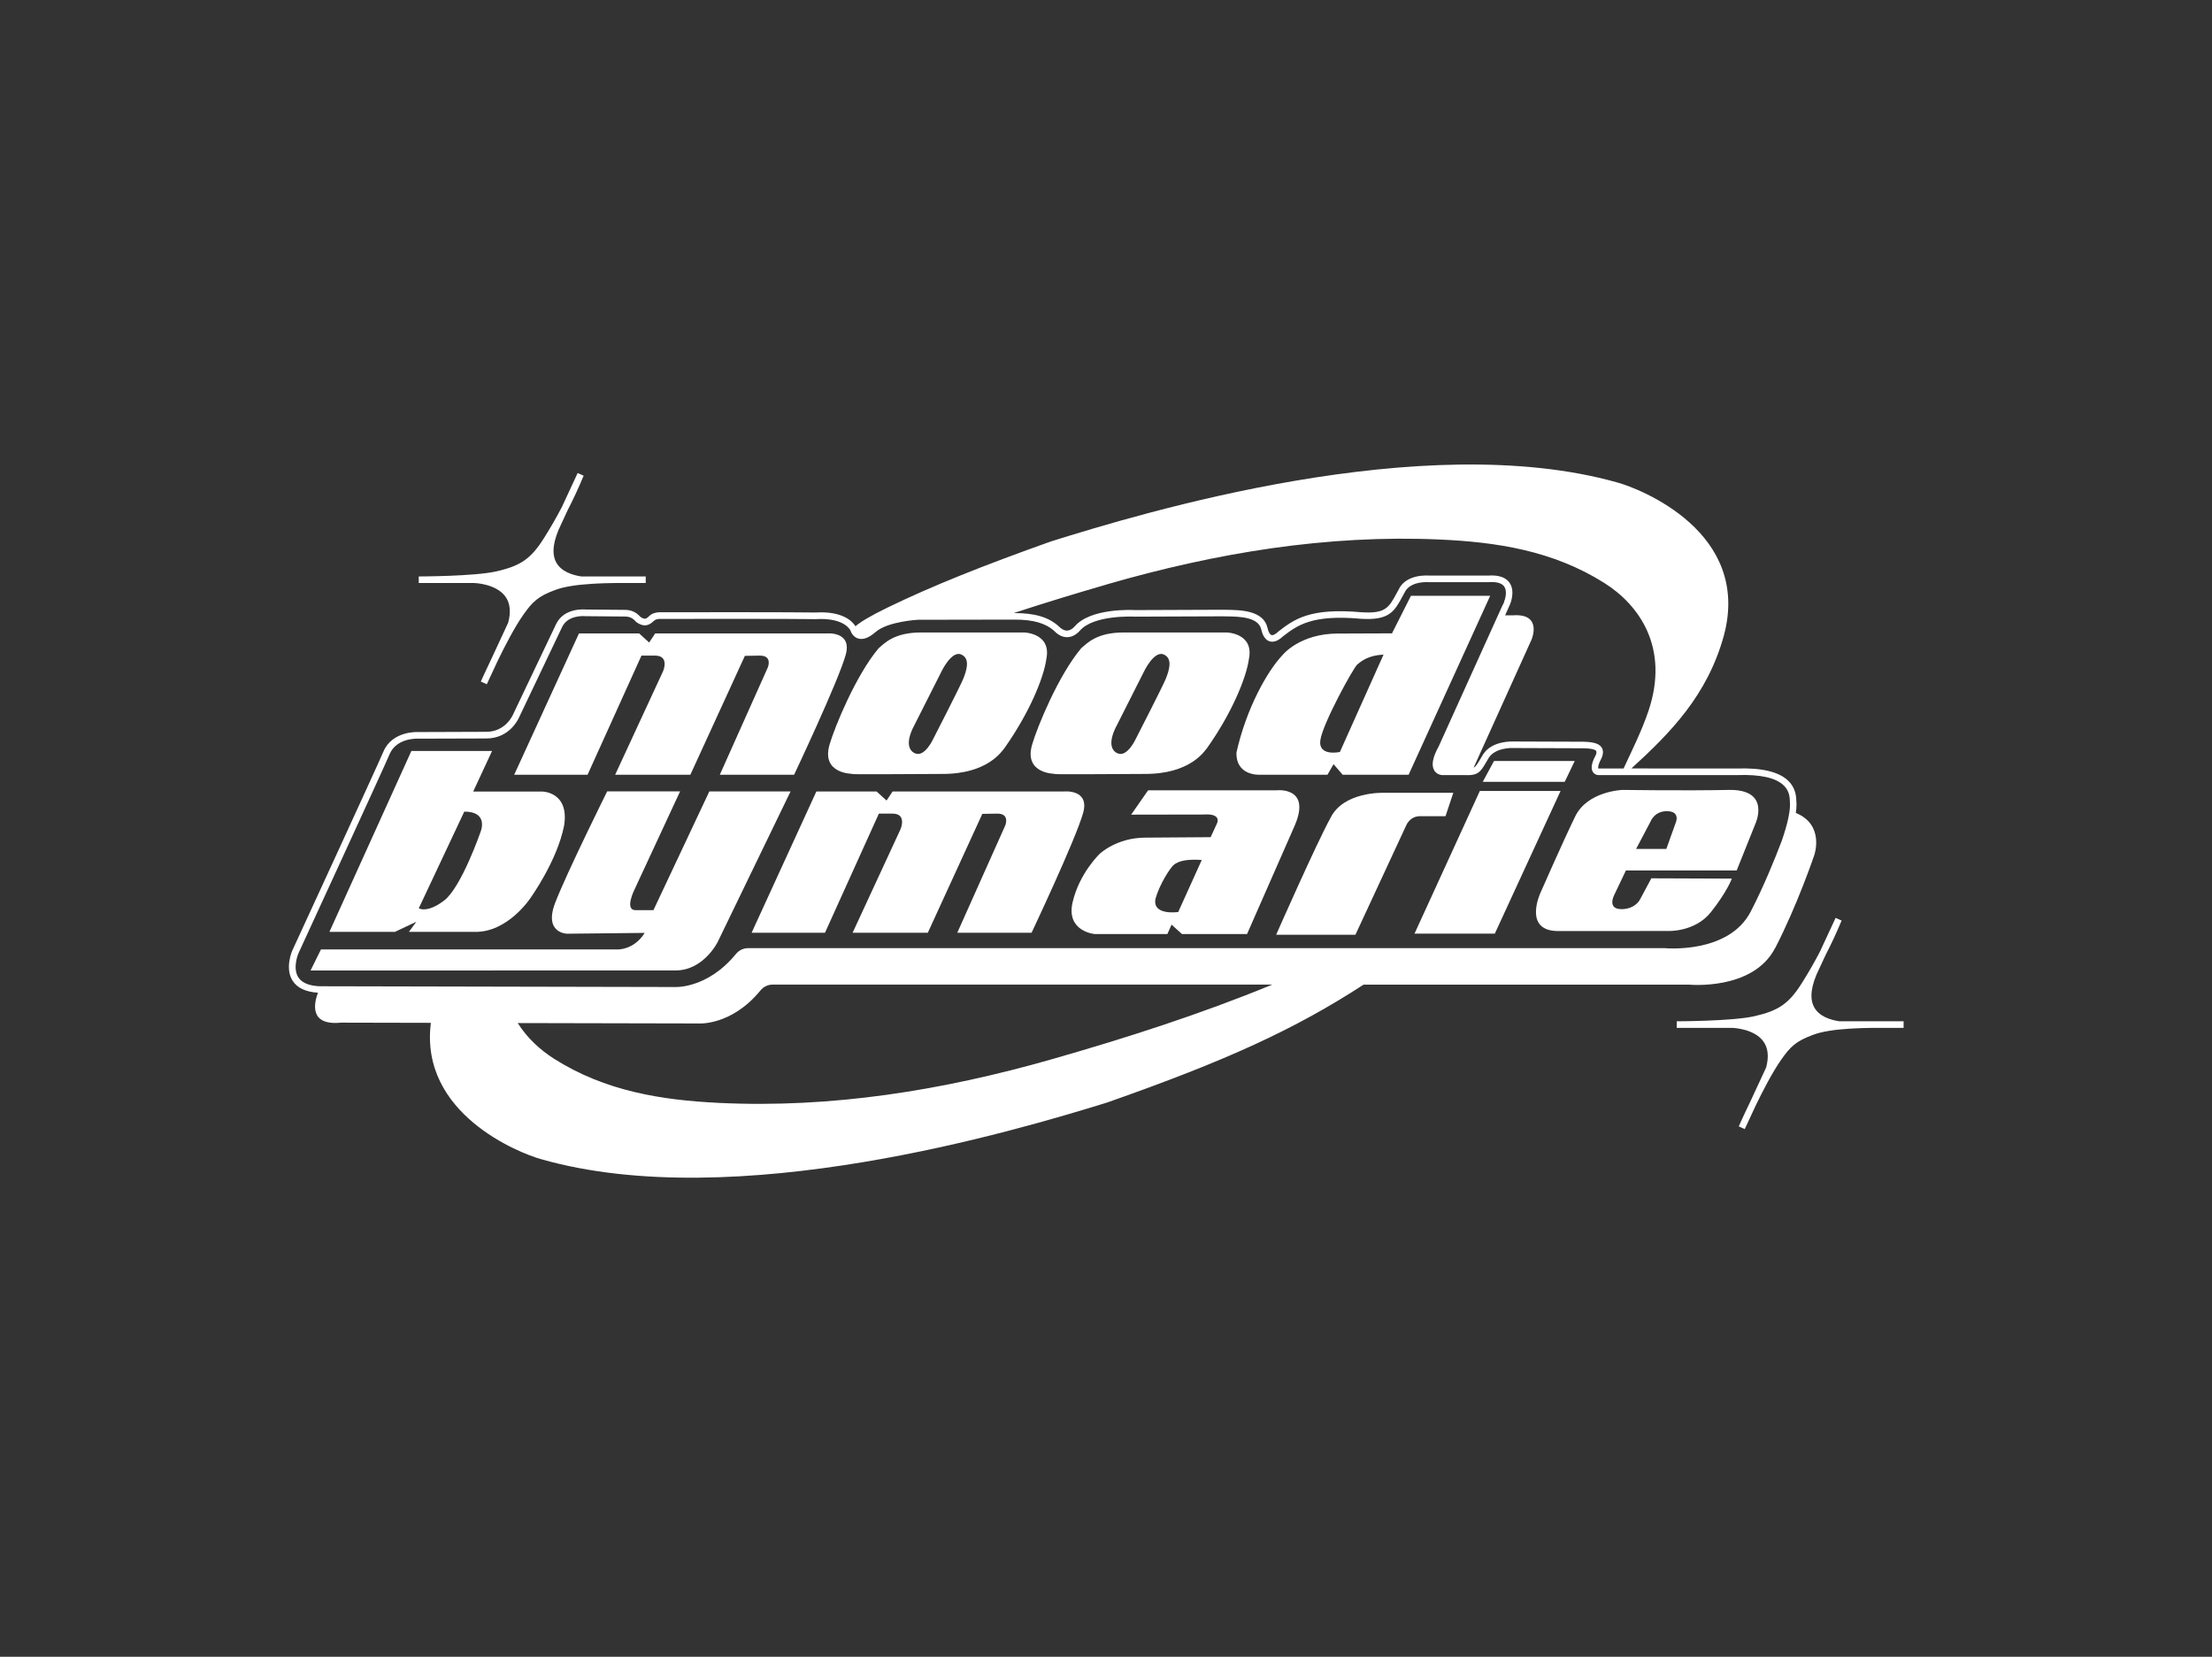
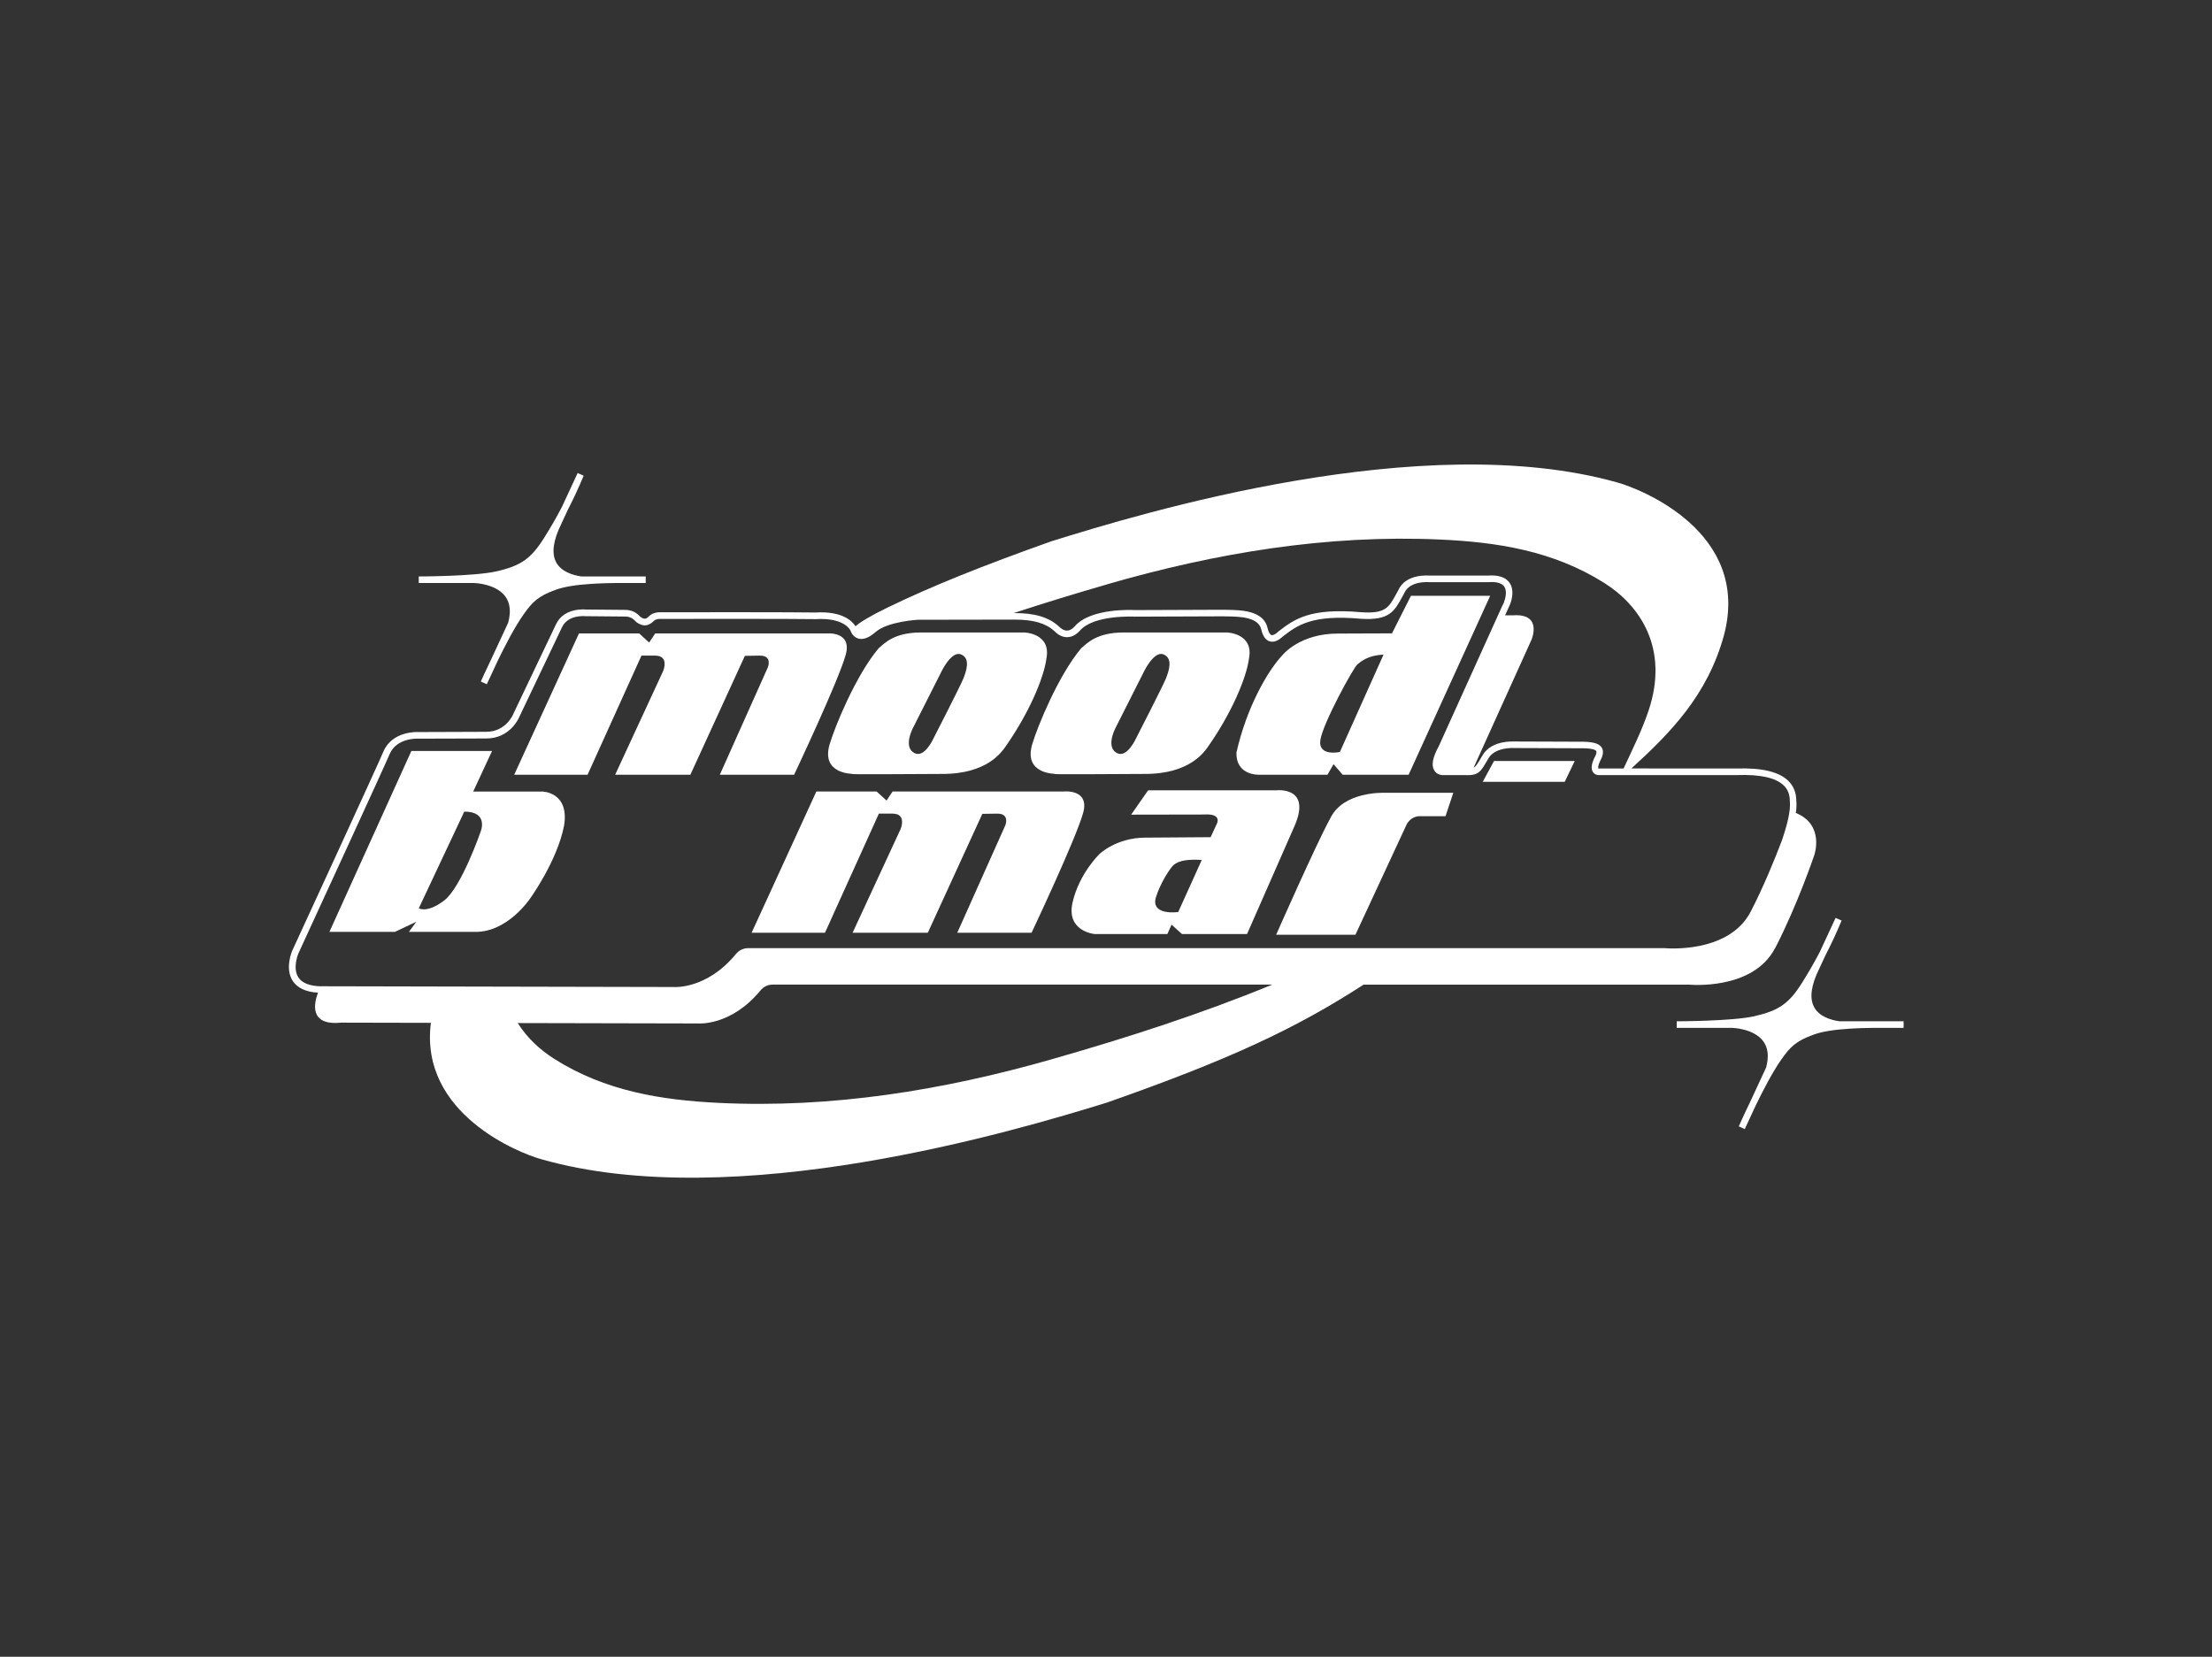
<svg xmlns="http://www.w3.org/2000/svg" viewBox="0 0 673.54 504.55" version="1.1">
  <rect x="0" y="0" width="673.54" height="504.55" fill="#333333" stroke="none" />
  <defs>
    <style>
      .cls-1 {
        fill: #000;
      }

      .cls-1, .cls-2 {
        stroke-width: 0px;
      }

      .cls-2 {
        fill: #fff;
      }

      .cls-3 {
        display: none;
      }
    </style>
  </defs>
  <g class="cls-3" data-sanitized-data-name="Calque 1" data-name="Calque 1" id="Calque_1">
    <path d="M154.83-9.16c.31,1.22.43,2.13.77,2.96.25.6.77,1.52,1.17,1.52.67,0,1.52-.47,1.98-1.01.63-.75,1.03-1.73,1.41-2.66,1.78-4.29,3.43-8.64,5.32-12.88,2.67-5.99,5.45-11.94,8.31-17.84,1.66-3.43,4.42-5.83,8.11-6.84,5.39-1.48,10.95-1.81,16.52-1.65,1.08.03,2.31.71,3.15,1.45.79.7,1.46.95,2.42.79,14.58-2.43,29.28-.9,43.92-1.34,2.02-.06,4.04-.44,6.04-.31,4.53.29,9.05.71,13.54,1.33.84.12,1.92,1.3,2.17,2.19.46,1.65,1.5,1.79,2.75,1.63,1.9-.25,3.77-.72,5.67-.96,5.11-.64,10.22-1.26,15.34-1.79,2.25-.24,4.19-1.16,6.14-2.21,3.06-1.64,6.18-3.21,9.32-4.69,3.35-1.57,6.76-3.01,10.15-4.51.18-.08.38-.13.58-.19,4.38-1.48,8.8-2.86,13.13-4.48,3.75-1.4,7.39-3.07,11.08-4.62.37-.16.74-.33,1.13-.45,7.91-2.44,15.79-5.01,23.75-7.28,9.34-2.67,18.74-5.17,28.16-7.55,5.77-1.45,11.59-2.81,17.46-3.67,3-.44,5.93-1.08,8.89-1.61,2.94-.53,5.96-.54,8.95-.85,2.48-.26,4.95-.66,7.43-.9,2.58-.25,5.18-.38,7.77-.56,1.89-.13,3.79-.17,5.67-.4,9.67-1.17,19.33-1.19,29.06-.76,12.69.56,25.09,2.47,36.89,7.05,5.92,2.3,12.01,4.84,16.13,10.28,3.95,5.22,5.87,10.93,5.92,17.55.05,6.8-2.18,12.81-5.07,18.71-1.95,3.98-3.7,8.12-6.16,11.77-3.46,5.13-6.26,10.73-11.14,14.94-3.67,3.16-6.65,7.12-10.28,11.09,1.08.23,1.69.45,2.3.48,8.59.3,17.18.49,25.76.9,3.01.15,5.99.87,8.99,1.28,4.54.62,6.83,4.18,9.12,7.4,1.97,2.77,3.54,5.94,4.63,9.16.58,1.72.1,4.01-.49,5.86-1.5,4.71-3.28,9.33-5.06,13.94-2.14,5.55-4.24,11.13-6.65,16.57-1.38,3.11-3.25,6.03-5.11,8.9-1.05,1.63-2.69,2.67-4.62,3.27-4.38,1.34-8.83,2.19-13.41,2.14-10.72-.1-21.44-.26-32.16-.44-3.65-.06-6.96-1.15-9.71-3.66-.52-.48-1.09-.91-1.65-1.33-1.11-.84-2.18-.97-3.21.18-2.13,2.38-4.85,2.89-7.95,2.9-6.47.02-12.93.3-19.4.58-2.75.12-4.98-.8-6.69-2.88-1.04-1.27-2.33-1.82-3.86-2.18-1.74-.4-3.07-.24-4.24,1.36-1.93,2.65-4.67,3.97-7.9,4.64-4.3.9-8.58,1-12.9.5-2.51-.29-4.73.28-6.92,1.55-4.05,2.36-8.2,4.54-12.33,6.76-3.33,1.79-6.66,3.58-10.05,5.25-3.3,1.63-6.72,3.01-10.01,4.67-4.34,2.19-8.51,4.75-12.93,6.77-4.08,1.86-7.92,4.22-12.32,5.52-4.3,1.27-8.38,3.29-12.55,4.98-.19.08-.37.16-.56.22-4.08,1.41-8.19,2.76-12.24,4.25-4.43,1.63-8.8,3.42-13.21,5.1-1.42.54-2.86,1.01-4.33,1.41-13.39,3.63-26.72,7.48-40.2,10.72-5.27,1.27-10.64,2.38-15.99,3.3-2.87.49-5.73,1.06-8.6,1.57-2.94.53-5.97.61-8.96.91-2.39.24-4.78.55-7.17.76-2.78.25-5.57.43-8.35.65-1.9.15-3.8.26-5.69.47-9.56,1.06-19.11,1.13-28.73.76-7.91-.3-15.61-1.61-23.31-3.02-6.24-1.15-12.32-3.01-17.95-6.12-2.73-1.5-5.63-2.57-8.17-4.56-2.45-1.92-4.33-4.23-5.86-6.76-1.38-2.28-2.61-4.87-3.04-7.47-1.18-7.09-1.24-14.18,2.21-20.85.49-.95.69-2.05,1.17-3.51-1.41,0-2.48,0-3.55,0-5.76-.02-11.53.2-17.25-.8-2.35-.41-4.58-.95-6.3-2.67-4.84-4.85-8.14-10.54-9.16-17.4-.41-2.74-.2-5.5.9-8.04,1.65-3.79,3.48-7.51,5.28-11.24,1.44-3,2.94-5.97,4.41-8.95.94-1.9,1.87-3.8,2.81-5.7,4.95-10.07,9.89-20.14,14.84-30.21.45-.91.96-1.79,1.36-2.71,2.22-5.01,6.3-6.96,11.54-7.5,7.32-.75,14.49.09,21.86,1.1ZM153.02-6.86c-2.52,0-4.84-.14-7.15.03-3.92.29-7.82.92-11.75,1.14-5.23.28-8.45,2.77-10.59,7.6-4.83,10.91-10.14,21.59-16.26,31.86-.87,1.47-1.51,3.08-2.26,4.62-1.18,2.45-2.37,4.9-3.54,7.36-1.83,3.83-3.72,7.62-5.44,11.5-1.12,2.53-1.44,5.22-.83,7.99.57,2.61,1.13,3.27,3.6,3.73,9,1.68,18.08.92,27.13.73,2.72-.06,5.43-.52,8.14-.67,8.47-.47,16.95-.95,25.43-1.31,7.77-.33,15.55-.61,23.33-.69,7.79-.09,15.58.1,23.38.16,3.76.03,7.42-.6,11.02-1.65,2-.58,3.76-1.44,4.92-3.27.43-.68,1.05-1.24,1.47-1.92,2.28-3.76,5.75-4.79,9.86-4.4,2.31.22,4.62.62,6.93.62,3.72,0,7.45-.26,11.17-.37,6.77-.2,13.53-.42,20.3-.54,7.17-.13,14.34-.16,21.5-.24.81,0,1.62-.05,2.42-.08,3.01-.1,6.03-.29,9.04-.28,2.62,0,5.24.35,7.86.33,3.02-.02,6.08-.09,8.33-2.7.51-.59,1.3-.96,2.03-1.31,2.5-1.22,4.36-.8,6.17,1.28,2.99,3.42,6.79,4.95,11.3,4.81,6.65-.2,13.31-.45,19.96-.59,4.24-.09,8.49-.02,12.73-.02,10.32,0,20.64-.02,30.95,0,3.23,0,6.49.36,9.7.11,4.82-.38,9.76-.73,12.88-5.42.47-.71,1.68-1.29,2.56-1.31,2.97-.06,5.87.34,7.94,2.9,1.3,1.61,3.04,2.31,5.06,2.31,6.56,0,13.12.02,19.68-.07,2.44-.03,4.78-.4,6.55-2.51,1.55-1.85,3.2-1.94,5.31-.57.84.55,1.56,1.28,2.35,1.92,2.18,1.79,4.73,2.83,7.49,2.96,3.63.17,7.27.04,10.91,0,5.96-.08,11.94-.52,17.89-.22,5.55.28,10.88-.35,16.08-2.07,1.53-.51,3.21-1.58,4.09-2.89,2.6-3.83,5.07-7.79,6.46-12.29.78-2.5,1.43-5.06,2.43-7.47,1.8-4.39,3.88-8.66,5.7-13.04.85-2.04,1.52-4.17,2.04-6.32.67-2.78-.35-4.6-3.1-5.2-3.44-.75-6.94-1.44-10.44-1.66-8.77-.55-17.56-.89-26.35-1.19-4.13-.14-8.27-.16-12.39.11-4.15.27-5.58-1.25-4.5-5.35.27-1.04.48-2.09.8-3.48-1.63-.19-2.9-.42-4.18-.45-2.5-.07-5.01,0-7.52-.02-6.98-.07-13.97-.17-20.95-.21-1.57,0-3.15.19-4.98.31-1.01-.97-1.36-2.27-.66-3.88.44-1.01.82-2.08,1.04-3.16.61-3.08,2.25-5.53,4.23-7.91,1.73-2.08,3.3-4.36,4.52-6.77,2.79-5.49,5.33-11.12,7.96-16.69,1.34-2.84,1.82-5.88,2.32-9.22-1.5-.18-2.67-.39-3.85-.45-5.76-.31-11.51-.54-17.24.37-3.48.55-6.97,1.1-10.46,1.63-1.46.22-2.13.96-2.53,2.5-1.12,4.32-4.85,7.01-9.34,7.03-5.37.03-10.74-.18-16.09.08-2.98.15-6.11.59-8.8,1.76-1.96.86-3.77,1.17-5.78,1.2-1.61.02-2.85-.68-3.3-2.17-.48-1.58-1.57-2.01-2.95-2.08-4.74-.23-9.49-.58-14.23-.57-7.17.02-14.35.51-21.51.4-4.48-.07-8.86.22-13.25,1.08-2.27.45-4.2,1.26-5.85,2.91-1.28,1.27-4.3,1.67-5.58.49-1.99-1.84-4.36-1.92-6.77-2.12-5.63-.46-11.26-1.04-16.9-1.29-6.05-.26-12.14-.56-18.17-.16-6.43.42-12.81,1.61-19.2,2.51-3.53.5-4.85-.22-6.29-3.56-.07-.16-.29-.27-.92-.83-4.02-.22-8.53-.6-13.06-.67-8.28-.12-16.57.17-24.85-.11-7.61-.25-15.13.1-22.61,1.43-.89.16-1.83.33-2.7.19-.94-.14-2.09-.39-2.69-1.02-.97-1.04-2.03-1.25-3.27-1.12-3.71.37-7.44.64-11.13,1.2-4.36.67-7.68,3.09-9.74,6.98-2.41,4.55-4.72,9.15-6.93,13.8-2.52,5.29-4.85,10.66-7.33,15.97-.51,1.08-1.15,2.16-1.95,3.04-2.1,2.29-4.84,1.76-6.01-1.07-.27-.64-.47-1.31-.82-2.33ZM153.32,83.53c.27,2.91,1.27,4.83,2.29,6.83,1.56,3.05,3.74,5.15,6.91,6.33,1.79.67,3.6,1.34,5.31,2.18,8.55,4.2,17.62,6.31,27.07,6.93,5.11.33,10.24.47,15.35.88,8.9.72,17.77.78,26.62-.54,2.27-.34,4.56-.48,6.85-.67,2.58-.22,5.17-.34,7.75-.6,2.49-.24,4.97-.64,7.46-.89,2.77-.27,5.57-.32,8.33-.69,3.37-.45,6.7-1.14,10.05-1.72.3-.05.59-.15.89-.15,4.21-.1,8.35-.68,12.46-1.62,4.72-1.08,9.48-1.96,14.23-2.93.2-.04.4-.09.6-.08,5.28.09,10.21-1.95,15.4-2.59,4.77-.59,9.43-2.28,14.08-3.68,5.59-1.68,11.05-3.82,16.69-5.28,5.87-1.52,11.5-3.66,17.21-5.64.38-.13.75-.31,1.11-.47,3-1.35,5.98-2.74,9.01-4.04,2.62-1.12,5.29-2.12,7.93-3.17-5.32-.55-10.52-.66-15.72-.53-7.97.19-15.94.47-23.91.84-5.16.24-9.54-1.3-13.09-5.06-.77-.81-1.62-.85-2.47-.4-1.06.57-2.02,1.33-3.06,1.94-.94.55-1.91,1.36-2.91,1.43-4.22.31-8.46.52-12.7.53-3.52,0-7.04-.48-10.55-.44-6.16.06-12.32.36-18.48.55-1.92.06-3.84.12-5.76.13-6.86.02-13.73.14-20.58,0-6.34-.14-12.67.79-19.02-.08-2.24-.31-4,1.19-5.37,2.92-.57.71-1.12,1.44-1.6,2.21-2.95,4.72-7.83,5.68-12.67,5.77-2.81.06-5.58.22-8.37.45-.71.06-1.41.11-2.12.12-9.61.08-19.22.13-28.83.24-6.26.07-12.51.2-18.76.39-2.49.08-4.96.38-7.61.59ZM337.88-39.56c1.73-2.61,4.12-4.01,7.05-4.34,3.41-.39,6.82-.81,10.24-.89,6.07-.14,12.15-.03,18.22-.05,1.01,0,2.02-.06,3.03-.13,6.77-.44,13.53-.49,20.26.43,1.21.17,2.23.59,2.8,1.95.91,2.15,2.87,2.86,4.82,1.55,3.15-2.11,6.64-2.27,10.16-2.32,5.57-.09,11.13,0,16.7-.03,4.13-.01,6.58-1.91,7.42-6.02.44-2.18,1.54-3.33,3.71-3.78,6.93-1.43,13.9-2.51,21.01-2.18,3.22.15,6.43.31,9.65.46,2.35.11,4.25.99,5.55,3.03,1.3,2.05,2.89,3.96,3.89,6.14.99,2.16,1.94,4.57,1.96,6.88.02,3.29-.71,6.61-2.14,9.68-2.05,4.4-4.09,8.8-6.13,13.2-1.37,2.96-2.74,5.92-4.2,9.07,5.69,0,11.15-.02,16.61.02,1.2,0,2.41.13,3.6.33,2.95.51,3.52,1.28,3.21,4.3-.15,1.48-.45,2.94-.75,4.86,2.74,0,5.23-.02,7.73,0,1.5.02,2.14-.68,2.34-2.15.16-1.17.56-2.34,1.02-3.45,2.11-5.11,4.55-10.1,4.96-15.77.17-2.4.64-4.77,1-7.15.57-3.8.29-7.62-.16-11.38-.23-1.9-1.49-3.68-2.26-5.52-1.11-2.67-3.19-4.43-5.69-5.59-3.56-1.65-7.27-2.96-10.88-4.5-7.81-3.32-16.05-4.6-24.44-5.16-4.7-.31-9.41-.5-14.12-.69-4.31-.18-8.62-.39-12.93-.38-2.89,0-5.78.33-8.66.57-3.27.28-6.53.63-9.79.94-.5.05-1,.05-1.5.08-2.29.12-4.58.15-6.86.38-2.59.26-5.16.73-7.74,1.05-2.29.28-4.58.48-6.87.72-2.97.31-5.95.54-8.9.96-3.27.46-6.51,1.44-9.78,1.57-4.77.18-9.29,1.62-13.98,2.17-3.37.39-6.58,1.61-10.06,1.91-4.77.41-9.47,1.72-14.18,2.77-2.86.64-5.68,1.48-8.51,2.26-.71.2-1.39.51-2.22.82,2.08,1.21,3.87,2.26,5.81,3.39Z" class="cls-1" />
    <path d="M169.61,155.62c-.17.69-.24,1.42-.52,2.06-2.45,5.62-4.9,11.23-7.41,16.83-1.71,3.82-.9,7.34,1.31,10.6,1.19,1.76,2.96,2.61,5.27,2.54,5.8-.18,11.6-.17,17.4-.21,1.06,0,2.12.13,3.22.2-.25,1.76-1.32,1.51-2.15,1.54-4.77.17-9.56.62-14.3.36-7.8-.41-13.84,3.01-19.21,8.05-3.07,2.88-5.59,6.21-7.26,10.19-1.98,4.71-4.22,9.31-6.37,13.95-.56,1.21-1.03,2.53-3.11,2.75.14-.9.1-1.66.38-2.26,3.02-6.48,6.24-12.86,9.1-19.41,2.33-5.34-.67-11.64-6.92-11.95-4.65-.23-9.3-.43-13.95-.59-2.04-.07-4.08-.01-6.24-.01.2-1.45,1.19-1.38,2-1.42,5.77-.27,11.55-.63,17.33-.72,7.91-.11,17.35-6.14,20.79-13.33,2.89-6.04,5.95-11.99,8.98-17.97.28-.54.79-.97,1.2-1.44.16.08.32.16.49.24Z" class="cls-1" />
    <path d="M155.22-28.58c.06-.55-.02-1.16.2-1.63,2.5-5.41,4.87-10.88,7.62-16.16,2.33-4.48-.3-11.17-6.34-11.21-4.55-.03-9.09-.31-13.63-.47-1.19-.04-2.38,0-3.57,0-.04-.22-.09-.44-.13-.67.66-.2,1.32-.54,1.99-.58,4.94-.24,9.88-.54,14.82-.6,7.33-.09,15.21-5.19,18.37-11.89,2.41-5.12,5.01-10.14,7.54-15.2.21-.42.56-.78,1.31-1.04-.09.58-.08,1.21-.3,1.74-2.1,4.93-4.21,9.84-6.37,14.74-1.46,3.31-.75,6.33,1.25,9.09,1.19,1.63,2.84,2.3,5.01,2.21,5.25-.21,10.51-.14,15.77-.16.57,0,1.14.15,1.74.24.11,1.61-.98,1.41-1.81,1.43-4.35.1-8.71.37-13.05.19-5.06-.21-9.33,1.6-13.22,4.49-3.95,2.93-7.11,6.54-9.05,11.17-1.68,4.01-3.55,7.94-5.41,11.87-.48,1.01-1.24,1.89-1.87,2.83l-.87-.38Z" class="cls-1" />
    <path d="M153.02-6.86c.36,1.02.56,1.69.82,2.33,1.17,2.84,3.91,3.36,6.01,1.07.8-.88,1.45-1.95,1.95-3.04,2.47-5.31,4.81-10.68,7.33-15.97,2.21-4.65,4.52-9.25,6.93-13.8,2.06-3.9,5.38-6.32,9.74-6.98,3.68-.56,7.41-.83,11.13-1.2,1.24-.12,2.29.08,3.27,1.12.6.63,1.74.88,2.69,1.02.87.13,1.81-.04,2.7-.19,7.49-1.33,15.01-1.69,22.61-1.43,8.27.28,16.57,0,24.85.11,4.52.06,9.04.45,13.06.67.63.56.85.67.92.83,1.45,3.34,2.77,4.05,6.29,3.56,6.39-.9,12.77-2.09,19.2-2.51,6.03-.39,12.12-.1,18.17.16,5.64.24,11.27.83,16.9,1.29,2.4.2,4.77.28,6.77,2.12,1.28,1.18,4.3.78,5.58-.49,1.65-1.64,3.58-2.46,5.85-2.91,4.39-.86,8.76-1.15,13.25-1.08,7.17.11,14.34-.38,21.51-.4,4.74-.01,9.49.34,14.23.57,1.38.07,2.46.5,2.95,2.08.45,1.48,1.69,2.19,3.3,2.17,2.01-.03,3.81-.34,5.78-1.2,2.69-1.18,5.83-1.62,8.8-1.76,5.35-.26,10.73-.06,16.09-.08,4.49-.02,8.22-2.71,9.34-7.03.4-1.54,1.07-2.28,2.53-2.5,3.49-.53,6.97-1.08,10.46-1.63,5.73-.9,11.49-.67,17.24-.37,1.18.06,2.35.27,3.85.45-.5,3.35-.97,6.38-2.32,9.22-2.63,5.57-5.17,11.2-7.96,16.69-1.22,2.41-2.79,4.69-4.52,6.77-1.98,2.38-3.62,4.83-4.23,7.91-.21,1.08-.6,2.14-1.04,3.16-.7,1.61-.36,2.91.66,3.88,1.83-.12,3.4-.31,4.98-.31,6.98.04,13.97.14,20.95.21,2.51.02,5.01-.04,7.52.02,1.27.03,2.54.27,4.18.45-.32,1.39-.53,2.44-.8,3.48-1.08,4.1.35,5.62,4.5,5.35,4.12-.26,8.26-.24,12.39-.11,8.79.29,17.57.63,26.35,1.19,3.5.22,7,.91,10.44,1.66,2.75.6,3.77,2.42,3.1,5.2-.52,2.15-1.19,4.28-2.04,6.32-1.83,4.38-3.9,8.65-5.7,13.04-.99,2.42-1.65,4.97-2.43,7.47-1.4,4.5-3.86,8.46-6.46,12.29-.89,1.31-2.56,2.38-4.09,2.89-5.2,1.71-10.53,2.35-16.08,2.07-5.94-.3-11.92.14-17.89.22-3.64.05-7.28.17-10.91,0-2.77-.13-5.31-1.16-7.49-2.96-.78-.64-1.5-1.38-2.35-1.92-2.11-1.37-3.75-1.28-5.31.57-1.77,2.11-4.11,2.48-6.55,2.51-6.56.09-13.12.07-19.68.07-2.02,0-3.76-.71-5.06-2.31-2.07-2.56-4.97-2.96-7.94-2.9-.88.02-2.08.6-2.56,1.31-3.12,4.69-8.06,5.03-12.88,5.42-3.21.25-6.46-.1-9.7-.11-10.32-.02-20.64,0-30.95,0-4.24,0-8.49-.07-12.73.02-6.65.14-13.31.39-19.96.59-4.51.14-8.31-1.39-11.3-4.81-1.82-2.08-3.68-2.5-6.17-1.28-.72.35-1.52.72-2.03,1.31-2.25,2.61-5.31,2.68-8.33,2.7-2.62.02-5.24-.33-7.86-.33-3.01,0-6.03.18-9.04.28-.81.03-1.62.07-2.42.08-7.17.08-14.34.11-21.5.24-6.77.12-13.53.34-20.3.54-3.73.11-7.45.38-11.17.37-2.31,0-4.62-.41-6.93-.62-4.11-.39-7.58.65-9.86,4.4-.42.69-1.04,1.24-1.47,1.92-1.17,1.82-2.93,2.69-4.92,3.27-3.6,1.05-7.26,1.68-11.02,1.65-7.79-.06-15.59-.25-23.38-.16-7.78.08-15.56.37-23.33.69-8.48.35-16.95.83-25.43,1.31-2.72.15-5.43.62-8.14.67-9.05.19-18.13.95-27.13-.73-2.47-.46-3.03-1.13-3.6-3.73-.61-2.77-.29-5.46.83-7.99,1.71-3.88,3.61-7.67,5.44-11.5,1.17-2.46,2.36-4.91,3.54-7.36.74-1.54,1.38-3.15,2.26-4.62,6.12-10.26,11.43-20.95,16.26-31.86,2.14-4.83,5.36-7.32,10.59-7.6,3.93-.21,7.83-.85,11.75-1.14,2.3-.17,4.63-.03,7.15-.03ZM193.15,4.99c8.38.83,15.96-.13,23.4-.64,6.09-11.99,12.06-23.75,18.04-35.54.24,0,.55-.04.84,0,3.24.55,3.64,1,2.67,4.21-.85,2.79-1.94,5.53-3.16,8.18-3.19,6.97-6.51,13.89-9.76,20.83-.73,1.55-.45,2.25,1.21,2.65,1.17.28,2.4.44,3.59.42,5.25-.09,10.51-.31,15.76-.38,1.61-.02,2.6-.59,3.32-2.05,4.57-9.23,9.26-18.4,13.76-27.67,1.22-2.52,2.14-5.25,2.74-7.99.68-3.13-.59-4.8-3.69-5.52-1.47-.34-2.99-.59-4.49-.63-8.99-.25-17.98-.46-26.97-.63-7.16-.13-14.32.53-21.47-.24-2.25-.24-4.12.54-5.8,2.25-2.1-2.34-4.66-2.98-7.52-2.61-4.19.54-8.37,1.09-12.32,1.61-.85,1.55-1.55,2.67-2.1,3.86-5.56,12.22-11.1,24.45-16.61,36.7-.38.85-.49,1.82-.78,2.95,1.33,0,2.22-.03,3.11,0,5.04.18,10.09.33,15.13.6,2.71.14,4.43-.95,5.28-3.5.13-.38.35-.73.52-1.09,4.57-9.91,9.19-19.79,13.65-29.75.73-1.63,1.83-2.05,3.26-2.06.96,0,1.93.37,2.79.56.74,1.79,0,3.18-.62,4.53-4.16,9.2-8.36,18.38-12.53,27.58-.43.95-.73,1.97-1.23,3.35ZM212.04,8.68c-1.71-.19-2.77-.42-3.83-.4-5.35.08-10.71.43-16.06.28-2.69-.08-4.12.98-5.1,3.2-.16.37-.37.72-.54,1.09-4.19,9.19-8.39,18.38-12.54,27.59-.58,1.28-1,2.66-1.34,4.03-1.27,5.16.54,7.7,5.81,8.22.4.04.81.06,1.21.08,2.92.14,5.85.23,8.77.41,2.78.17,5.56.43,8.93.7-2.5,1.86-4.81,2.33-7.24,2.38-2.43.06-4.87-.1-7.29.05-8.35.51-16.69,1.12-25.08.98-6.78-.11-13.56-.06-20.34-.01-10.12.07-20.25.45-30.35.17-4.18-.12-6.27,1.51-7.5,5.08-.4,1.17-1.65,2.13-.76,4,1.96-.12,4.04-.28,6.11-.36,5.86-.22,11.71-.43,17.57-.6,7.68-.23,15.36-.48,23.04-.6,6.57-.1,13.15-.07,19.73,0,4.45.04,8.89.27,13.33.34,4.24.07,8.49.12,12.73.03,5.76-.13,11.51-.49,17.26-.57,2.41-.03,4.56-.7,6.66-1.73,4.38-2.16,7.21-5.73,9.28-10.04,3.19-6.64,6.32-13.32,9.7-19.86,3.77-7.29,6.82-14.86,9.74-22.51.22-.59.11-1.31.15-2.03-.61-.13-.99-.28-1.38-.28-6.77.11-13.54.25-20.31.36-1.62.03-2.52.83-3.22,2.27-4.55,9.36-9.18,18.68-13.77,28.03-1.02,2.07-1.95,4.19-2.92,6.29-1.92.02-3.74.58-5.4-.92,4.92-11.74,9.8-23.37,14.94-35.63ZM286.42,52.36c6.12-12.06,12.05-23.74,18.06-35.58.31.02.81,0,1.29.1,2.68.52,3.03.99,2.31,3.71-.51,1.95-1.13,3.89-1.96,5.72-3.33,7.36-6.78,14.67-10.16,22.01-1.83,3.97-1.51,4.48,2.86,4.8.4.03.81.03,1.21.01,5.26-.15,10.51-.37,15.77-.42,1.57-.01,2.43-.63,3.07-1.93,1.35-2.71,2.79-5.39,4.14-8.1,3.32-6.7,6.68-13.38,9.88-20.13,1.07-2.27,1.91-4.7,2.47-7.14.79-3.41-.5-5.23-3.87-5.94-1.38-.29-2.79-.54-4.19-.58-8.49-.25-16.98-.48-25.47-.62-7.16-.11-14.33,0-21.5-.17-2.69-.07-5.24-.18-7.15,1.99-4.08-2.58-4.09-2.71-7.09-2.42-4.4.43-8.78,1.06-12.95,1.57-.98,1.84-1.83,3.23-2.5,4.7-5.43,11.96-10.84,23.93-16.22,35.91-.38.84-.48,1.81-.76,2.94,1.45,0,2.44-.02,3.43,0,5.15.15,10.3.27,15.45.5,2.26.1,3.61-.93,4.4-2.93.22-.56.49-1.11.74-1.66,4.58-9.91,9.2-19.8,13.68-29.75.67-1.49,1.66-1.99,3-1.99,1.06,0,2.12.35,3.1.53.19,2.54.2,2.55-.87,4.91-4.18,9.2-8.38,18.39-12.55,27.59-.39.85-.59,1.79-.97,2.94,8.13.9,15.72-.07,23.3-.57ZM470.63-48.88c-1.77-.1-2.85-.22-3.91-.21-6.17.06-12.34.23-18.5.17-1.81-.02-2.84.64-3.56,2.15-1.14,2.37-2.33,4.71-3.43,7.09-.48,1.04-1.1,1.56-2.3,1.53-3.01-.06-6.03-.12-9.04.02-3.72.16-7.45.4-11.16.82-5.29.59-9.45,3.35-12.84,7.3-4.04,4.71-7.11,10.06-9.77,15.63-1.38,2.91-2.92,5.83-3.69,8.92-1.37,5.51.43,9.63,5.43,11.06.87.25,1.73.65,2.62.75,4,.45,8.01.91,12.02,1.18,2.58.17,5.19.03,7.65.03.71-1.14,1.24-1.98,1.66-2.65,1.41.39,2.61.89,3.84,1.02,3.01.3,6.03.5,9.06.58,3.52.1,7.04.02,10.51.02,8.4-18.42,17.56-36.19,25.42-55.41ZM149.24,9.06c1.44-3.59,2.7-6.73,4.15-10.36-8.41-1.03-16.33.17-24.45-.28-.77,1.48-1.63,2.95-2.33,4.49-4.08,8.9-8.12,17.82-12.18,26.73-2.97,6.52-5.97,13.03-8.93,19.56-.6,1.32-1.03,2.72-1.64,4.38,4.73.61,8.96.21,13.18.29,4.01.08,7.85-.11,11.46-2.7-.08.97-.13,1.61-.22,2.72,2.28,0,4.37.09,6.46-.02,3.63-.18,7.25-.41,10.86-.77,3.1-.3,6.22-.63,9.25-1.3,1.61-.36,3.34-1.17,4.51-2.3,2.16-2.09,4.27-4.37,5.82-6.93,2.82-4.66,5.32-9.52,7.73-14.41,1.28-2.61,2.32-5.4,3.05-8.21,1.38-5.24-.84-8.55-6.17-9.24-4.59-.59-9.23-.88-13.84-1.26-2.09-.17-4.18-.26-6.7-.41ZM505.52,34.91c10.11,0,20.12-.04,30.14.04,1.9.02,3.1-.7,3.88-2.29,2.28-4.65,4.08-9.49,4.98-14.58.72-4.03-2.11-7.63-6.22-8.19-3.29-.45-6.61-.78-9.93-1-8.09-.52-16.17-.21-24.23.6-7.11.71-12.73,3.98-16.25,10.24-2.82,5.01-5.31,10.21-7.82,15.38-1.05,2.17-1.98,4.44-2.63,6.76-1.76,6.27.84,10.1,7.18,10.87.1.01.2.01.3.02,5.76.21,11.51.42,17.27.62,1.42.05,2.85-.05,4.24.13,5.71.75,11.32.18,16.76-1.56,1.87-.6,3.89-1.54,5.2-2.93,2.69-2.85,5.02-6.05,7.35-9.22.65-.89.76-2.17,1.25-3.67-8.76-.3-17-.11-25.39.57-.9,1.75-1.69,3.5-2.67,5.13-.61,1.01-1.42,1.93-2.29,2.74-.82.77-1.99.88-2.73.03-.49-.56-.75-1.66-.58-2.39.56-2.34,1.37-4.62,2.2-7.3ZM385.95,54.96c1.41-2.94,3.01-5.76,4.15-8.76,3.22-8.52,7.19-16.69,11.29-24.79,1.1-2.17,1.36-4.26.76-6.42-.72-2.58-1.95-5.05-5.03-5.42-3.2-.37-6.43-.52-9.65-.62-1.81-.06-3.62.25-5.44.27-7.68.1-15.37.13-23.05.28-1.16.02-2.63.24-3.39.96-1.8,1.71-3.57,3.57-4.36,6.45.82.21,1.53.53,2.26.56,1.72.06,3.44-.09,5.15-.03,4.53.18,9.09.19,13.58.72,3.98.47,4.45,2.13,2.05,5.28-6.34,0-12.61-.04-18.87.02-1.81.02-3.62.26-5.42.47-4.02.48-7.18,2.53-9.81,5.5-3.97,4.48-6.27,9.85-8.19,15.4-1.29,3.73-.04,6.19,3.62,7.67.65.26,1.33.46,2.01.63,6.82,1.62,13.8,1.58,20.74,2.07,2.29.16,4.19-.21,5.23-2.53.05-.1.35-.09.65-.16.9.96,1.08,2.6,3.2,2.52,5.96-.22,11.93-.08,18.5-.08ZM349.1,5.94c6.83-.23,12.2-.27,17.54-.65,2.59-.18,5.24-.67,7.67-1.55,5.73-2.07,9.41-6.52,12.17-11.72,2.51-4.73,4.8-9.58,7.07-14.43.81-1.72,1.52-3.55,1.89-5.41,1.12-5.63-.07-9.49-7.26-10.15-.5-.05-1-.16-1.51-.18-3.84-.14-7.67-.39-11.51-.37-6.97.03-13.95.13-20.92.38-5.7.21-10.3,2.77-13.68,7.33-2.05,2.76-3.99,5.61-5.74,8.56-3.16,5.32-5.68,10.94-6.99,17.03-.69,3.22-.41,6.29,2.27,8.62,1.77,1.55,4.04,1.79,6.26,1.92,4.73.28,9.47.45,12.75.6ZM282.73,5.95c7.14-.24,12.49-.31,17.83-.64,2.39-.15,4.81-.6,7.1-1.31,6.09-1.89,9.92-6.44,12.8-11.8,2.77-5.15,5.38-10.41,7.69-15.78,1.05-2.43,1.52-5.23,1.69-7.9.19-3.06-1.68-5.15-4.64-5.87-1.66-.4-3.37-.73-5.06-.77-8.79-.2-17.58-.33-26.37-.39-2.41-.02-4.86.09-7.23.5-4.39.75-8.29,2.66-11.13,6.21-4.63,5.79-8.46,12.08-11.16,19-1.43,3.66-2.83,7.37-2.5,11.43.24,3,2.13,5.35,5.02,6.07,1.27.32,2.57.56,3.87.64,4.62.28,9.25.47,12.11.61ZM419.37,53.52c-.04-.24-.08-.48-.12-.72.37-1.08.61-2.22,1.13-3.22,2.74-5.29,5.51-10.56,8.34-15.8,2.4-4.44,4.89-8.83,7.37-13.23,1.36-2.41,3.51-3.52,6.24-3.64,1.11-.05,2.23-.14,3.31-.35.54-.11,1.31-.42,1.48-.85.91-2.19,1.66-4.44,2.61-7.07-1.57,0-2.67,0-3.78,0-3.84,0-7.68-.09-11.51.02-4.24.12-8.5.16-12.69.73-4.03.55-7.48,2.61-9.68,6.16-1.81,2.91-3.41,5.96-4.95,9.03-2.4,4.78-4.73,9.6-6.97,14.47-1.81,3.94-3.46,7.96-5.13,11.96-.17.4-.02.93-.02,1.68,8.25.28,16.3.55,24.35.83ZM440.55,52.76c7.59,0,14.34-.08,21.08.04,2.35.04,3.65-.77,4.61-2.95,2.73-6.18,5.7-12.26,8.57-18.39,2.91-6.22,5.85-12.42,8.71-18.66.55-1.21,1.43-2.48.58-3.95h-23.57c-6.59,14.48-13.13,28.86-19.98,43.91ZM461.34,7.04c7.56.17,15,.36,22.44.49.55,0,1.32-.2,1.63-.59,1.6-2.01,3.32-4.01,3.61-6.87-.61-.2-1.07-.48-1.53-.48-7.27.03-14.53.08-21.8.21-.59.01-1.36.44-1.74.91-1.39,1.73-2.48,3.64-2.61,6.33Z" class="cls-2" />
-     <path d="M153.32,83.53c2.65-.21,5.13-.52,7.61-.59,6.25-.19,12.51-.32,18.76-.39,9.61-.11,19.22-.16,28.83-.24.71,0,1.41-.06,2.12-.12,2.79-.22,5.57-.39,8.37-.45,4.84-.1,9.72-1.06,12.67-5.77.48-.77,1.03-1.5,1.6-2.21,1.38-1.73,3.14-3.23,5.37-2.92,6.35.87,12.69-.06,19.02.08,6.86.15,13.72.03,20.58,0,1.92,0,3.84-.07,5.76-.13,6.16-.19,12.32-.49,18.48-.55,3.51-.04,7.03.45,10.55.44,4.24-.01,8.48-.21,12.7-.53,1-.07,1.97-.88,2.91-1.43,1.04-.61,2-1.37,3.06-1.94.85-.45,1.7-.41,2.47.4,3.55,3.76,7.93,5.3,13.09,5.06,7.97-.38,15.94-.65,23.91-.84,5.2-.12,10.4-.02,15.72.53-2.65,1.05-5.32,2.05-7.93,3.17-3.03,1.29-6.01,2.69-9.01,4.04-.37.17-.73.34-1.11.47-5.7,1.97-11.34,4.12-17.21,5.64-5.64,1.46-11.1,3.6-16.69,5.28-4.65,1.4-9.3,3.09-14.08,3.68-5.19.64-10.11,2.68-15.4,2.59-.2,0-.4.04-.6.08-4.74.96-9.51,1.85-14.23,2.93-4.11.94-8.25,1.52-12.46,1.62-.3,0-.6.1-.89.15-3.35.59-6.68,1.27-10.05,1.72-2.76.37-5.56.42-8.33.69-2.49.24-4.97.64-7.46.89-2.58.25-5.16.38-7.75.6-2.29.19-4.58.33-6.85.67-8.86,1.32-17.72,1.27-26.62.54-5.11-.42-10.24-.55-15.35-.88-9.45-.62-18.53-2.73-27.07-6.93-1.71-.84-3.52-1.51-5.31-2.18-3.17-1.18-5.35-3.28-6.91-6.33-1.02-2-2.02-3.92-2.29-6.83Z" class="cls-2" />
    <path d="M337.88-39.56c-1.94-1.13-3.73-2.18-5.81-3.39.83-.31,1.51-.62,2.22-.82,2.83-.78,5.64-1.63,8.51-2.26,4.71-1.04,9.41-2.35,14.18-2.77,3.48-.3,6.69-1.51,10.06-1.91,4.69-.55,9.21-1.99,13.98-2.17,3.28-.12,6.51-1.11,9.78-1.57,2.95-.42,5.93-.65,8.9-.96,2.29-.24,4.59-.43,6.87-.72,2.59-.32,5.15-.79,7.74-1.05,2.28-.23,4.57-.26,6.86-.38.5-.03,1-.03,1.5-.08,3.26-.31,6.52-.67,9.79-.94,2.88-.24,5.77-.57,8.66-.57,4.31,0,8.62.21,12.93.38,4.71.19,9.42.38,14.12.69,8.39.55,16.63,1.84,24.44,5.16,3.61,1.54,7.32,2.85,10.88,4.5,2.49,1.15,4.58,2.92,5.69,5.59.77,1.85,2.04,3.62,2.26,5.52.45,3.76.74,7.58.16,11.38-.36,2.38-.82,4.76-1,7.15-.41,5.66-2.85,10.65-4.96,15.77-.46,1.1-.86,2.27-1.02,3.45-.2,1.47-.84,2.17-2.34,2.15-2.49-.03-4.98,0-7.73,0,.3-1.93.6-3.39.75-4.86.31-3.02-.27-3.79-3.21-4.3-1.18-.2-2.4-.32-3.6-.33-5.46-.03-10.92-.02-16.61-.02,1.46-3.15,2.83-6.11,4.2-9.07,2.04-4.4,4.08-8.8,6.13-13.2,1.43-3.07,2.16-6.39,2.14-9.68-.02-2.31-.97-4.73-1.96-6.88-1-2.18-2.59-4.09-3.89-6.14-1.3-2.04-3.2-2.92-5.55-3.03-3.22-.14-6.43-.31-9.65-.46-7.11-.32-14.07.75-21.01,2.18-2.17.45-3.27,1.6-3.71,3.78-.84,4.11-3.28,6.01-7.42,6.02-5.57.02-11.14-.06-16.7.03-3.52.06-7.01.22-10.16,2.32-1.95,1.31-3.91.6-4.82-1.55-.58-1.36-1.59-1.78-2.8-1.95-6.73-.92-13.49-.88-20.26-.43-1.01.07-2.02.13-3.03.13-6.07.01-12.15-.1-18.22.05-3.42.08-6.84.51-10.24.89-2.93.33-5.32,1.73-7.05,4.34Z" class="cls-2" />
    <path d="M193.15,4.99c.5-1.38.8-2.4,1.23-3.35,4.17-9.2,8.37-18.38,12.53-27.58.61-1.36,1.36-2.75.62-4.53-.86-.18-1.83-.56-2.79-.56-1.43,0-2.53.43-3.26,2.06-4.46,9.96-9.08,19.84-13.65,29.75-.17.37-.4.71-.52,1.09-.85,2.56-2.57,3.65-5.28,3.5-5.04-.27-10.09-.41-15.13-.6-.88-.03-1.77,0-3.11,0,.29-1.13.4-2.1.78-2.95,5.51-12.24,11.05-24.47,16.61-36.7.54-1.19,1.25-2.31,2.1-3.86,3.95-.52,8.14-1.07,12.32-1.61,2.86-.37,5.42.27,7.52,2.61,1.69-1.71,3.56-2.49,5.8-2.25,7.15.77,14.32.11,21.47.24,8.99.16,17.98.37,26.97.63,1.5.04,3.02.29,4.49.63,3.1.71,4.37,2.38,3.69,5.52-.6,2.74-1.52,5.47-2.74,7.99-4.49,9.27-9.19,18.44-13.76,27.67-.72,1.45-1.71,2.03-3.32,2.05-5.25.07-10.51.29-15.76.38-1.2.02-2.43-.14-3.59-.42-1.65-.4-1.93-1.1-1.21-2.65,3.25-6.94,6.57-13.86,9.76-20.83,1.21-2.65,2.31-5.39,3.16-8.18.97-3.2.57-3.66-2.67-4.21-.29-.05-.6,0-.84,0-5.98,11.78-11.95,23.54-18.04,35.54-7.44.51-15.02,1.47-23.4.64Z" class="cls-1" />
    <path d="M212.04,8.68c-5.14,12.26-10.02,23.89-14.94,35.63,1.66,1.49,3.47.94,5.4.92.97-2.1,1.91-4.22,2.92-6.29,4.58-9.34,9.22-18.67,13.77-28.03.7-1.44,1.6-2.24,3.22-2.27,6.77-.11,13.54-.25,20.31-.36.38,0,.77.15,1.38.28-.05.73.07,1.45-.15,2.03-2.92,7.64-5.97,15.22-9.74,22.51-3.38,6.54-6.5,13.22-9.7,19.86-2.07,4.31-4.9,7.88-9.28,10.04-2.1,1.04-4.24,1.7-6.66,1.73-5.76.08-11.51.44-17.26.57-4.24.09-8.49.04-12.73-.03-4.45-.07-8.89-.3-13.33-.34-6.58-.06-13.15-.09-19.73,0-7.68.12-15.36.37-23.04.6-5.86.17-11.71.38-17.57.6-2.08.08-4.15.24-6.11.36-.89-1.87.36-2.83.76-4,1.23-3.57,3.32-5.19,7.5-5.08,10.11.28,20.24-.1,30.35-.17,6.78-.05,13.56-.1,20.34.01,8.38.14,16.72-.47,25.08-.98,2.42-.15,4.86.01,7.29-.05,2.42-.06,4.74-.52,7.24-2.38-3.37-.27-6.15-.52-8.93-.7-2.92-.18-5.84-.28-8.77-.41-.4-.02-.81-.04-1.21-.08-5.27-.53-7.08-3.06-5.81-8.22.34-1.37.76-2.74,1.34-4.03,4.15-9.21,8.35-18.4,12.54-27.59.17-.37.38-.72.54-1.09.98-2.22,2.41-3.28,5.1-3.2,5.34.15,10.7-.19,16.06-.28,1.06-.02,2.12.21,3.83.4Z" class="cls-1" />
    <path d="M286.42,52.36c-7.58.5-15.17,1.47-23.3.57.37-1.15.58-2.08.97-2.94,4.17-9.2,8.36-18.39,12.55-27.59,1.07-2.36,1.06-2.36.87-4.91-.98-.18-2.04-.53-3.1-.53-1.35,0-2.33.5-3,1.99-4.48,9.95-9.11,19.84-13.68,29.75-.25.55-.52,1.1-.74,1.66-.79,2-2.14,3.03-4.4,2.93-5.15-.23-10.3-.35-15.45-.5-.99-.03-1.98,0-3.43,0,.28-1.13.38-2.09.76-2.94,5.38-11.98,10.78-23.95,16.22-35.91.67-1.47,1.51-2.86,2.5-4.7,4.17-.52,8.55-1.15,12.95-1.57,3-.29,3.01-.16,7.09,2.42,1.91-2.17,4.46-2.06,7.15-1.99,7.16.17,14.33.05,21.5.17,8.49.13,16.98.37,25.47.62,1.4.04,2.81.29,4.19.58,3.37.71,4.66,2.52,3.87,5.94-.57,2.44-1.4,4.87-2.47,7.14-3.2,6.76-6.56,13.44-9.88,20.13-1.35,2.72-2.79,5.39-4.14,8.1-.65,1.3-1.51,1.92-3.07,1.93-5.26.04-10.51.27-15.77.42-.4.01-.81.01-1.21-.01-4.37-.32-4.69-.83-2.86-4.8,3.38-7.34,6.83-14.65,10.16-22.01.83-1.83,1.44-3.78,1.96-5.72.72-2.73.37-3.19-2.31-3.71-.48-.09-.98-.07-1.29-.1-6.01,11.84-11.94,23.52-18.06,35.58Z" class="cls-1" />
    <path d="M470.63-48.88c-7.86,19.22-17.03,36.99-25.42,55.41-3.47,0-6.99.07-10.51-.02-3.02-.08-6.05-.28-9.06-.58-1.23-.12-2.43-.63-3.84-1.02-.42.66-.95,1.51-1.66,2.65-2.46,0-5.06.14-7.65-.03-4.02-.27-8.02-.73-12.02-1.18-.89-.1-1.74-.5-2.62-.75-5-1.44-6.81-5.56-5.43-11.06.77-3.09,2.31-6.01,3.69-8.92,2.66-5.58,5.73-10.92,9.77-15.63,3.39-3.95,7.55-6.71,12.84-7.3,3.7-.41,7.43-.65,11.16-.82,3.01-.13,6.03-.08,9.04-.02,1.21.03,1.83-.49,2.3-1.53,1.09-2.39,2.29-4.73,3.43-7.09.72-1.5,1.75-2.16,3.56-2.15,6.17.06,12.34-.11,18.5-.17,1.07,0,2.14.11,3.91.21ZM436.14-28.87c-3.76.54-5.55,1.45-6.99,3.71-3.99,6.25-6.86,13.01-9.05,20.07-.4,1.29-.04,2.2,1.26,2.6.73.23,1.51.31,2.46.5,4.1-8.95,8.11-17.71,12.32-26.89Z" class="cls-1" />
    <path d="M149.24,9.06c2.52.15,4.61.24,6.7.41,4.62.39,9.25.67,13.84,1.26,5.33.69,7.55,3.99,6.17,9.24-.74,2.81-1.77,5.6-3.05,8.21-2.4,4.89-4.91,9.75-7.73,14.41-1.54,2.56-3.66,4.83-5.82,6.93-1.17,1.13-2.9,1.94-4.51,2.3-3.03.67-6.15,1-9.25,1.3-3.61.35-7.24.58-10.86.77-2.08.11-4.18.02-6.46.02.09-1.11.14-1.75.22-2.72-3.6,2.59-7.45,2.78-11.46,2.7-4.22-.08-8.45.32-13.18-.29.61-1.66,1.04-3.06,1.64-4.38,2.95-6.53,5.95-13.04,8.93-19.56,4.06-8.91,8.1-17.83,12.18-26.73.71-1.54,1.56-3.01,2.33-4.49,8.11.44,16.04-.75,24.45.28-1.45,3.63-2.71,6.77-4.15,10.36ZM145.16,17.78c-4.12,9.42-9.12,18.21-12.92,27.75,3.55-.16,5.3-1.71,7.17-4.39,3.87-5.56,6.86-11.59,8.91-18.06.92-2.9.28-3.98-3.17-5.29Z" class="cls-1" />
    <path d="M505.52,34.91c-.83,2.68-1.64,4.96-2.2,7.3-.17.73.09,1.83.58,2.39.74.85,1.91.73,2.73-.03.86-.81,1.68-1.73,2.29-2.74.98-1.64,1.78-3.39,2.67-5.13,8.39-.68,16.63-.87,25.39-.57-.49,1.5-.6,2.78-1.25,3.67-2.32,3.17-4.65,6.37-7.35,9.22-1.31,1.39-3.33,2.33-5.2,2.93-5.44,1.75-11.04,2.32-16.76,1.56-1.4-.18-2.83-.08-4.24-.13-5.76-.2-11.51-.41-17.27-.62-.1,0-.2,0-.3-.02-6.34-.77-8.94-4.6-7.18-10.87.65-2.32,1.58-4.59,2.63-6.76,2.51-5.17,5.01-10.37,7.82-15.38,3.52-6.26,9.14-9.53,16.25-10.24,8.06-.81,16.14-1.11,24.23-.6,3.32.21,6.64.54,9.93,1,4.11.57,6.94,4.16,6.22,8.19-.9,5.09-2.71,9.93-4.98,14.58-.78,1.6-1.98,2.31-3.88,2.29-10.01-.08-20.02-.04-30.14-.04ZM516.71,26.56c.52-2.59,1.14-4.82,1.37-7.09.18-1.83-.74-2.34-2.43-1.62-.54.23-1.18.52-1.47.98-1.57,2.51-3.05,5.07-4.87,8.14,2.79-.15,4.86-.27,7.41-.41Z" class="cls-1" />
    <path d="M385.95,54.96c-6.57,0-12.54-.15-18.5.08-2.12.08-2.3-1.56-3.2-2.52-.29.07-.6.06-.65.16-1.04,2.32-2.94,2.7-5.23,2.53-6.93-.49-13.92-.45-20.74-2.07-.68-.16-1.36-.36-2.01-.63-3.66-1.48-4.91-3.94-3.62-7.67,1.92-5.55,4.22-10.93,8.19-15.4,2.63-2.97,5.79-5.01,9.81-5.5,1.8-.22,3.61-.45,5.42-.47,6.26-.06,12.52-.02,18.87-.02,2.4-3.15,1.93-4.81-2.05-5.28-4.49-.53-9.05-.54-13.58-.72-1.72-.07-3.44.09-5.15.03-.73-.03-1.45-.35-2.26-.56.8-2.89,2.57-4.74,4.36-6.45.76-.72,2.23-.94,3.39-.96,7.68-.15,15.37-.18,23.05-.28,1.81-.02,3.63-.33,5.44-.27,3.22.1,6.45.25,9.65.62,3.08.36,4.31,2.83,5.03,5.42.6,2.15.34,4.25-.76,6.42-4.1,8.1-8.07,16.28-11.29,24.79-1.13,3-2.74,5.82-4.15,8.76ZM370.56,32.53c-3.19-.47-5.31.89-6.81,3.03-1.37,1.96-2.43,4.17-3.41,6.37-.71,1.6-.03,2.69,1.68,3.15.75.2,1.57.16,2.57.25,1.98-4.25,3.93-8.43,5.96-12.8Z" class="cls-1" />
    <path d="M349.1,5.94c-3.28-.15-8.02-.32-12.75-.6-2.22-.13-4.49-.38-6.26-1.92-2.68-2.34-2.96-5.4-2.27-8.62,1.31-6.09,3.82-11.71,6.99-17.03,1.75-2.95,3.7-5.8,5.74-8.56,3.38-4.56,7.99-7.13,13.68-7.33,6.97-.25,13.95-.35,20.92-.38,3.84-.02,7.67.23,11.51.37.5.02,1,.13,1.51.18,7.19.66,8.39,4.52,7.26,10.15-.37,1.86-1.08,3.69-1.89,5.41-2.28,4.85-4.57,9.7-7.07,14.43-2.75,5.2-6.43,9.65-12.17,11.72-2.43.88-5.09,1.37-7.67,1.55-5.34.37-10.7.42-17.54.65ZM371.14-29.97c-3.5-.46-5.06,1.43-6.43,3.21-4.58,5.99-8.01,12.6-9.99,19.91-.21.77-.33,1.6-.29,2.39.07,1.36.89,1.93,2.03,1.24,1.08-.65,2.17-1.57,2.78-2.63,3.27-5.69,6.47-11.42,9.5-17.24,1.04-2.01,1.52-4.31,2.39-6.88Z" class="cls-1" />
    <path d="M282.73,5.95c-2.86-.14-7.49-.33-12.11-.61-1.3-.08-2.61-.32-3.87-.64-2.89-.72-4.78-3.07-5.02-6.07-.32-4.06,1.07-7.77,2.5-11.43,2.7-6.92,6.53-13.21,11.16-19,2.84-3.55,6.73-5.45,11.13-6.21,2.37-.41,4.82-.51,7.23-.5,8.79.06,17.58.19,26.37.39,1.69.04,3.41.37,5.06.77,2.96.72,4.83,2.81,4.64,5.87-.16,2.67-.64,5.46-1.69,7.9-2.31,5.37-4.92,10.63-7.69,15.78-2.88,5.36-6.71,9.92-12.8,11.8-2.29.71-4.71,1.16-7.1,1.31-5.34.34-10.69.41-17.83.64ZM304.79-29.94c-2.59-.57-4.07.9-5.33,2.43-5.09,6.15-8.56,13.17-10.72,20.82-.3,1.08-.04,2.32-.04,3.5,2.42.44,3.57-.85,4.43-2.35,2.71-4.72,5.31-9.51,7.99-14.25,1.75-3.08,3.32-6.22,3.67-10.16Z" class="cls-1" />
    <path d="M419.37,53.52c-8.05-.27-16.1-.55-24.35-.83,0-.75-.14-1.28.02-1.68,1.67-4,3.32-8.02,5.13-11.96,2.24-4.86,4.57-9.68,6.97-14.47,1.54-3.07,3.14-6.12,4.95-9.03,2.2-3.55,5.65-5.61,9.68-6.16,4.19-.57,8.45-.61,12.69-.73,3.83-.11,7.67-.02,11.51-.02,1.1,0,2.2,0,3.78,0-.95,2.63-1.7,4.88-2.61,7.07-.18.42-.94.74-1.48.85-1.08.21-2.2.3-3.31.35-2.73.13-4.88,1.24-6.24,3.64-2.49,4.39-4.97,8.79-7.37,13.23-2.83,5.24-5.61,10.51-8.34,15.8-.52,1-.76,2.15-1.13,3.22.04.24.08.48.12.72Z" class="cls-1" />
    <path d="M440.55,52.76c6.85-15.05,13.39-29.43,19.98-43.91h23.57c.85,1.47-.02,2.74-.58,3.95-2.86,6.24-5.79,12.45-8.71,18.66-2.87,6.12-5.84,12.2-8.57,18.39-.97,2.18-2.26,2.99-4.61,2.95-6.74-.12-13.49-.04-21.08-.04Z" class="cls-1" />
    <path d="M461.34,7.04c.13-2.7,1.22-4.6,2.61-6.33.38-.48,1.14-.9,1.74-.91,7.27-.12,14.53-.17,21.8-.21.46,0,.92.28,1.53.48-.3,2.86-2.01,4.86-3.61,6.87-.31.39-1.08.6-1.63.59-7.44-.13-14.88-.32-22.44-.49Z" class="cls-1" />
    <path d="M436.14-28.87c-4.21,9.18-8.22,17.94-12.32,26.89-.95-.19-1.73-.28-2.46-.5-1.31-.4-1.66-1.31-1.26-2.6,2.19-7.06,5.06-13.83,9.05-20.07,1.44-2.26,3.24-3.17,6.99-3.71Z" class="cls-2" />
    <path d="M91.65,44.97c3.87,1.48,4.59,2.69,3.56,5.95-2.31,7.27-5.66,14.06-10.02,20.31-2.1,3.01-4.08,4.76-8.06,4.93,4.26-10.72,9.89-20.6,14.52-31.19Z" class="cls-2" />
    <path d="M516.71,26.56c-2.54.14-4.62.25-7.41.41,1.82-3.06,3.3-5.63,4.87-8.14.29-.46.93-.76,1.47-.98,1.7-.71,2.61-.21,2.43,1.62-.22,2.27-.85,4.5-1.37,7.09Z" class="cls-2" />
    <path d="M370.56,32.53c-2.04,4.37-3.98,8.55-5.96,12.8-1-.09-1.81-.05-2.57-.25-1.72-.46-2.39-1.55-1.68-3.15.98-2.2,2.04-4.41,3.41-6.37,1.49-2.14,3.61-3.5,6.81-3.03Z" class="cls-2" />
    <path d="M371.14-29.97c-.87,2.57-1.35,4.87-2.39,6.88-3.03,5.82-6.24,11.55-9.5,17.24-.61,1.07-1.71,1.99-2.78,2.63-1.15.69-1.96.12-2.03-1.24-.04-.79.08-1.62.29-2.39,1.98-7.31,5.41-13.92,9.99-19.91,1.37-1.79,2.93-3.68,6.43-3.21Z" class="cls-2" />
-     <path d="M304.79-29.94c-.35,3.94-1.92,7.07-3.67,10.16-2.68,4.74-5.28,9.52-7.99,14.25-.86,1.5-2.01,2.79-4.43,2.35,0-1.18-.26-2.42.04-3.5,2.16-7.66,5.63-14.68,10.72-20.82,1.26-1.52,2.73-3,5.33-2.43Z" class="cls-2" />
  </g>
  <g data-sanitized-data-name="Calque 3" data-name="Calque 3" id="Calque_3">
    <g>
      <path d="M577.91,311.01c-2.42-.01-4.99-.02-7.57,0h-10.31c-2.69-.4-6.17-1.49-7.67-4.35-1.43-2.72-.9-6.64,1.59-11.67l1.97-4.23c1.68-3.24,3.22-6.55,4.84-10.42l-1.83-.81-4.8,10.34c-1.62,3.12-3.41,6.23-5.47,9.51-3.94,6.25-7.07,8.42-14.54,10.11-6.72,1.51-23.4,1.53-23.56,1.53v2h16.86c.07,0,6.57.17,9.46,4.05,1.49,1.99,1.79,4.69.9,8.02l-4.95,10.66h0c-1.97,4.05-3.37,7.25-3.38,7.28l1.82.82,3.37-7.26h0c2.08-4.28,5.1-10.16,7.72-13.87,2.74-3.89,4.41-5.67,9.94-7.66,2.53-.91,6.16-1.5,11.03-1.8.41,0,.65-.02.65-.02v-.02c1.92-.11,4.02-.17,6.39-.2h9.27v-2s-1.72,0-1.72,0Z" class="cls-2" />
      <path d="M153.84,181.61c1.49,1.99,1.79,4.69.9,8.02l-4.94,10.64c-1.97,4.06-3.37,7.26-3.39,7.29l1.82.82,3.37-7.25c2.08-4.28,5.11-10.17,7.73-13.88,2.74-3.89,4.41-5.67,9.94-7.66,2.53-.91,6.16-1.5,11.03-1.8.4,0,.65-.02.65-.02v-.02c1.93-.11,4.03-.17,6.4-.2h9.27v-2s-1.65,0-1.65,0c-2.45-.01-5.04-.02-7.65,0h-10.32c-2.68-.4-6.17-1.49-7.67-4.35-1.43-2.72-.9-6.64,1.59-11.67l1.96-4.23c1.68-3.25,3.22-6.56,4.84-10.43l-1.83-.81-4.8,10.34c-1.62,3.12-3.41,6.23-5.48,9.51-3.94,6.25-7.06,8.42-14.54,10.11-6.72,1.51-23.4,1.53-23.56,1.53v2h16.86c.07,0,6.57.17,9.47,4.05Z" class="cls-2" />
      <path d="M540.54,288.71c6.76-13.08,11.89-28.27,11.89-28.27,0,0,3.29-9.23-5.61-12.87.29-1.99.2-3.03.15-3.56v-.14c-.02-2.49-.86-4.56-2.51-6.14-2.82-2.71-8.08-3.95-15.59-3.69l-32.12-.02c11.81-10.77,23.16-22.25,28.17-40.51,8.42-31.46-25.5-44.68-32.49-46.59-59.09-16.63-144.44,9.21-172.38,17.95-20.74,7.37-36.34,13.62-49.77,20.14-5.38,2.61-8.38,4.47-9.79,5.71-.89-1.44-3.83-4.69-12.2-4.19-6.86-.12-35.51-.09-47.51-.08-.87,0-2.18.29-3.02,1.09-.91.87-1.33,1.27-2.72.35-.75-.79-1.98-2.03-4.39-2.16l-12.32-.11c-.27-.03-6.59-.62-9.01,4.46-2.32,4.86-13.13,27.57-13.15,27.61-.09.21-2.3,5.17-8.11,5.17h0c-13.59.06-18.32.07-19.93.07-.66,0-.79,0-.8,0-.33-.02-7.91-.33-10.57,5.93-1.93,4.57-27.48,60.03-27.75,60.6-.1.22-2.36,5.45.12,9.26,1.41,2.16,3.99,3.36,7.69,3.59-1.15,3.04-2.84,10.1,7,9.12,10.03.02,19.12.04,27.38.06-3.53,27.69,26.96,39.69,33.54,41.51,59.08,16.88,144.38-8.6,172.3-17.22,36.66-12.87,57.22-22.34,78.18-35.93h99.04s19.49,1.94,26.25-11.14ZM336.98,177.98c33.3-9.64,67.12-15.2,101.32-13.68,17.44.77,34.56,3.39,50.15,13.2,10.86,6.83,19.89,19.91,13.52,38.93-2.05,6.1-4.91,11.81-7.6,17.6h-7.69s-.36-.66.96-3.11c.22-.51.88-2.07.03-3.32-.86-1.27-2.84-1.77-6.78-1.72l-20.1-.07c-.26,0-6.5-.3-9.2,3.93l-.61,1.03c-1.12,1.92-1.59,2.67-2.27,3.01q17.62-38.95,17.62-38.96s3.52-8.08-5.67-7.43h-2.37c1.35-2.99,1.46-3.24,1.48-3.28.07-.15,1.63-3.81.01-6.43-.9-1.46-2.54-2.28-4.86-2.41-.55-.03-1.16-.03-1.74.02h-17.98c-.29-.02-7.2-.62-9.41,4.42l-.51.93c-2.41,4.44-3.41,6.29-10.76,5.81-15.74-1.43-20.51,2.22-25.12,5.75l-.1.09c-.9.85-1.68,1.25-2.15,1.11-.22-.07-.79-.41-1.19-2.15-1.18-5.38-8.24-5.48-12.45-5.54-.41,0-.81-.01-1.2-.02-24.52.1-26.83.1-26.79.1-.55-.03-13.5-.71-18.3,5-.76.82-1.54,1.24-2.31,1.25-1.02,0-1.92-.68-2.54-1.31-3.08-2.79-7.25-4.03-13.52-4.03h-.18c9.4-3.08,18.84-5.97,28.29-8.7ZM320.16,322.61c-33.27,9.5-67.08,14.92-101.27,13.26-17.44-.85-34.55-3.54-50.15-13.42-4.24-2.69-8.21-6.32-11.09-10.89q54.95.12,54.95.12s10.01.86,18.97-10.07c.9-1.1,2.24-1.76,3.66-1.76h152.18c-22.05,9.06-44.66,16.31-67.26,22.76ZM506.82,288.75H227.76c-1.42,0-2.76.66-3.66,1.76-8.96,10.93-18.97,10.07-18.97,10.07t-107.39-.23s0,.01,0,.02c-3.43-.08-5.75-.98-6.88-2.71-1.9-2.9,0-7.33.02-7.36,1.05-2.29,25.82-56.05,27.76-60.64,2.11-4.97,8.36-4.73,8.66-4.71.05,0,1.53.02,20.79-.06h0c7.16,0,9.83-6.12,9.93-6.35,0,0,10.81-22.71,13.13-27.57,1.81-3.79,6.79-3.35,7.09-3.32l12.37.11c1.64.09,2.43.93,3.07,1.61l.16.14c2.58,1.77,4.1.68,5.32-.49.32-.3,1.04-.54,1.65-.54,9.36-.01,40.44-.05,47.55.07,8.9-.54,10.59,3.46,10.6,3.46.21.71.95,2.03,2.38,2.45,1.49.43,3.27-.23,5.26-1.98,3.73-3.26,12.89-3.74,12.94-3.74,0,0,21.68-.05,29.35-.05,5.74,0,9.49,1.08,12.14,3.48,1.22,1.24,2.53,1.9,3.95,1.87,1.33-.02,2.59-.65,3.78-1.92,4.19-4.98,16.56-4.34,16.74-4.33.03,0,2.27,0,26.83-.1.37,0,.77.02,1.19.02,3.86.06,9.69.14,10.54,4.03.47,2,1.32,3.2,2.55,3.57,1.22.37,2.59-.16,4.05-1.52,4.3-3.3,8.75-6.72,23.74-5.35,8.64.55,10.17-2.23,12.67-6.85l.54-1c1.67-3.79,7.37-3.31,7.52-3.3h18.15c.56-.04,1.08-.05,1.55-.02,1.63.1,2.73.59,3.27,1.46.89,1.44.2,3.81-.14,4.59l.06.02c-.32.56-.8,1.62-1.71,3.64l-18.23,40.31c-1.85,3.35-2.3,5.75-1.37,7.31.61,1.04,1.69,1.39,2.36,1.44h0s6.99,0,6.99,0c.29.01.55.02.79.02.6,0,1.09-.03,1.51-.1h0c2.14-.34,2.88-1.63,4.38-4.19l.58-.99c2.05-3.22,7.34-2.99,7.43-2.98l20.17.07c3.94-.07,4.89.5,5.11.83.2.3,0,.94-.17,1.34-1.23,2.29-1.51,3.92-.87,5,.44.74,1.21,1,1.73,1h42.22c6.99-.25,11.75.8,14.17,3.13,1.26,1.21,1.87,2.75,1.88,4.71,0,.08,0,.18.02.32.23,2.43-.6,6.4-2.46,11.82-2.14,5.63-5.52,13.96-9.46,21.58-6.76,13.08-26.25,11.14-26.25,11.14Z" class="cls-2" />
      <path d="M388.77,240.67h-39.17l-5.17,7.42s1.6.01,22.06-.04c5.79-.4,4.04,2.78,4.04,2.78l-1.9,4.12-19.91.14c-8.75.01-13.87,4.93-13.87,4.93,0,0-6.19,5.87-8.25,14.75s6.66,9.67,6.66,9.67h22.2l1.27-2.85,3.17,2.85h19.82l14.43-32.83c5.34-12.14-5.39-10.94-5.39-10.94ZM358.77,277.74s-8.22,1.21-6.87-4.27c1.39-4.6,4.43-9.09,5.36-9.95,1.8-1.65,4.98-1.85,8.67-1.63l-7.16,15.84Z" class="cls-2" />
-       <path d="M495.08,265.09h33.73l5.66-14.13s5.02-10.67-8.12-10.4-32.37,0-32.37,0c0,0-10.58.37-14.32,8.03-3.74,7.66-10.58,23.25-10.58,23.25,0,0-5.5,11.7,5.38,11.7l33.28-.02s8.3.46,13.22-5.74c4.92-6.2,6.38-10.21,6.38-10.21l-24.53-.09s.03.01-3.52,6.59c0,0-1.39,2.72-5.41,2.8-4.56.09-2.46-4.1-2.46-4.1l3.65-7.66ZM502.56,250.23s1.19-3.37,5.29-3.19c4.1.18,2.28,3.83,2.28,3.83l-2.74,7.66h-9.21l4.38-8.3Z" class="cls-2" />
      <path d="M126.76,280.72l-2.25,3.07h20.08c9.98.19,16.84-10.18,16.84-10.18,0,0,8.22-11.35,10.34-22.21,1.64-10.35-6.72-10.35-6.72-10.35h-20.96s5.74-12.35,5.74-12.35h-24.57l-24.95,55.08h19.96l6.49-3.07ZM141.36,247.16c7.57,0,4.99,6.11,4.99,6.11,0,0-5.86,16.96-11.1,20.96s-7.73,2.37-7.73,2.37l13.85-29.44Z" class="cls-2" />
      <path d="M383.43,235.93h20.78l1.85-3.21,2.77,3.21h20.09l24.83-54.48h-24.13l-5.77,11.43c-.58,0-3.56.01-16.49.06-11.59,0-16.77,6.48-16.77,6.48-4.71,4.92-11.09,16.32-14.09,29.72-.23,7.16,6.93,6.79,6.93,6.79ZM402.04,225.39c.74-5.1,10.1-22.11,11.27-23.06s3.29-2.76,7.97-2.98l-13.29,29.65s-6.7,1.49-5.95-3.61Z" class="cls-2" />
      <path d="M195.31,199.66h4.18c4.43,0,2.44,4.69,2.44,4.69l-14.62,31.59h22.9l16.6-36.21,4.51-.07c4-.05,2.48,3.59,2.48,3.59l-14.62,32.69h22.62s13.51-28.55,15.72-36.55c2-7.24-5.79-6.48-5.79-6.48h-52.23l-1.84,2.76-3.03-2.76h-18.34l-19.72,43.03h22.34l16.41-36.28Z" class="cls-2" />
      <path d="M324.02,241.03h-52.23l-1.84,2.76-3.03-2.76h-18.34l-19.72,43.03h22.34l16.41-36.28h4.18c4.43,0,2.44,4.69,2.44,4.69l-14.62,31.59h22.9l16.6-36.21,4.51-.07c4-.05,2.48,3.59,2.48,3.59l-14.62,32.69h22.62s13.51-28.55,15.72-36.55c2-7.24-5.79-6.48-5.79-6.48Z" class="cls-2" />
      <path d="M259.6,235.68s-5.32.23,27.15.01c14.15.1,18.42-7.13,19.09-7.85,7.32-10.3,11.99-21.25,12.79-27.3,1.51-7.7-6.73-7.93-6.73-7.93h-31.34c-8.3-.03-11.21,3.28-13.01,4.79-6.99,8.3-13.41,24.07-14.92,29.24-2.74,9.12,6.97,9.02,6.97,9.02ZM278.36,220.96l8.32-16.48s3.01-6.33,5.91-5.2c3.07,1.2,1.57,5.24.76,7.33-.81,2.09-9.08,18.2-9.08,18.2,0,0-2.7,6.09-5.78,4.55-3.88-1.95-.13-8.39-.13-8.39Z" class="cls-2" />
      <path d="M321.28,235.68s-5.32.23,27.15.01c14.15.1,18.42-7.13,19.09-7.85,7.32-10.3,11.99-21.25,12.79-27.3,1.51-7.7-6.73-7.93-6.73-7.93h-31.34c-8.3-.03-11.21,3.28-13.01,4.79-6.99,8.3-13.41,24.07-14.92,29.24-2.74,9.12,6.97,9.02,6.97,9.02ZM340.03,220.96l8.32-16.48s3.01-6.33,5.91-5.2c3.07,1.2,1.57,5.24.76,7.33-.81,2.09-9.08,18.2-9.08,18.2,0,0-2.7,6.09-5.78,4.55-3.88-1.95-.13-8.39-.13-8.39Z" class="cls-2" />
-       <path d="M215.99,241.01l-17.02,36.16h-5.32c-3.72.14-.4-6.38-.4-6.38l13.83-29.78h-22.2s-12.23,24.6-15.82,33.9c-3.59,9.31,3.59,9.44,3.59,9.44l23.66-.25c-3.32,5.32-8.37,5.04-8.37,5.04h-90.21l-3.17,6.41s68.11,0,111.2-.02c8.47,0,12.76-8.64,12.76-8.64l22.2-45.87h-24.73Z" class="cls-2" />
      <path d="M440.15,248.56l2.37-7.12h-21.13s-12.39-.5-16.31,7.74c-4.13,7.43-16.5,35.48-16.5,35.48h24.14l15.47-33.32s1.02-2.65,4.02-2.78h7.94Z" class="cls-2" />
-       <polygon points="450.6 240.88 430.71 284.33 455.16 284.33 475.18 240.88 450.6 240.88" class="cls-2" />
      <polygon points="479.49 231.76 454.91 231.76 451.49 238.09 476.45 238.09 479.49 231.76" class="cls-2" />
    </g>
  </g>
</svg>